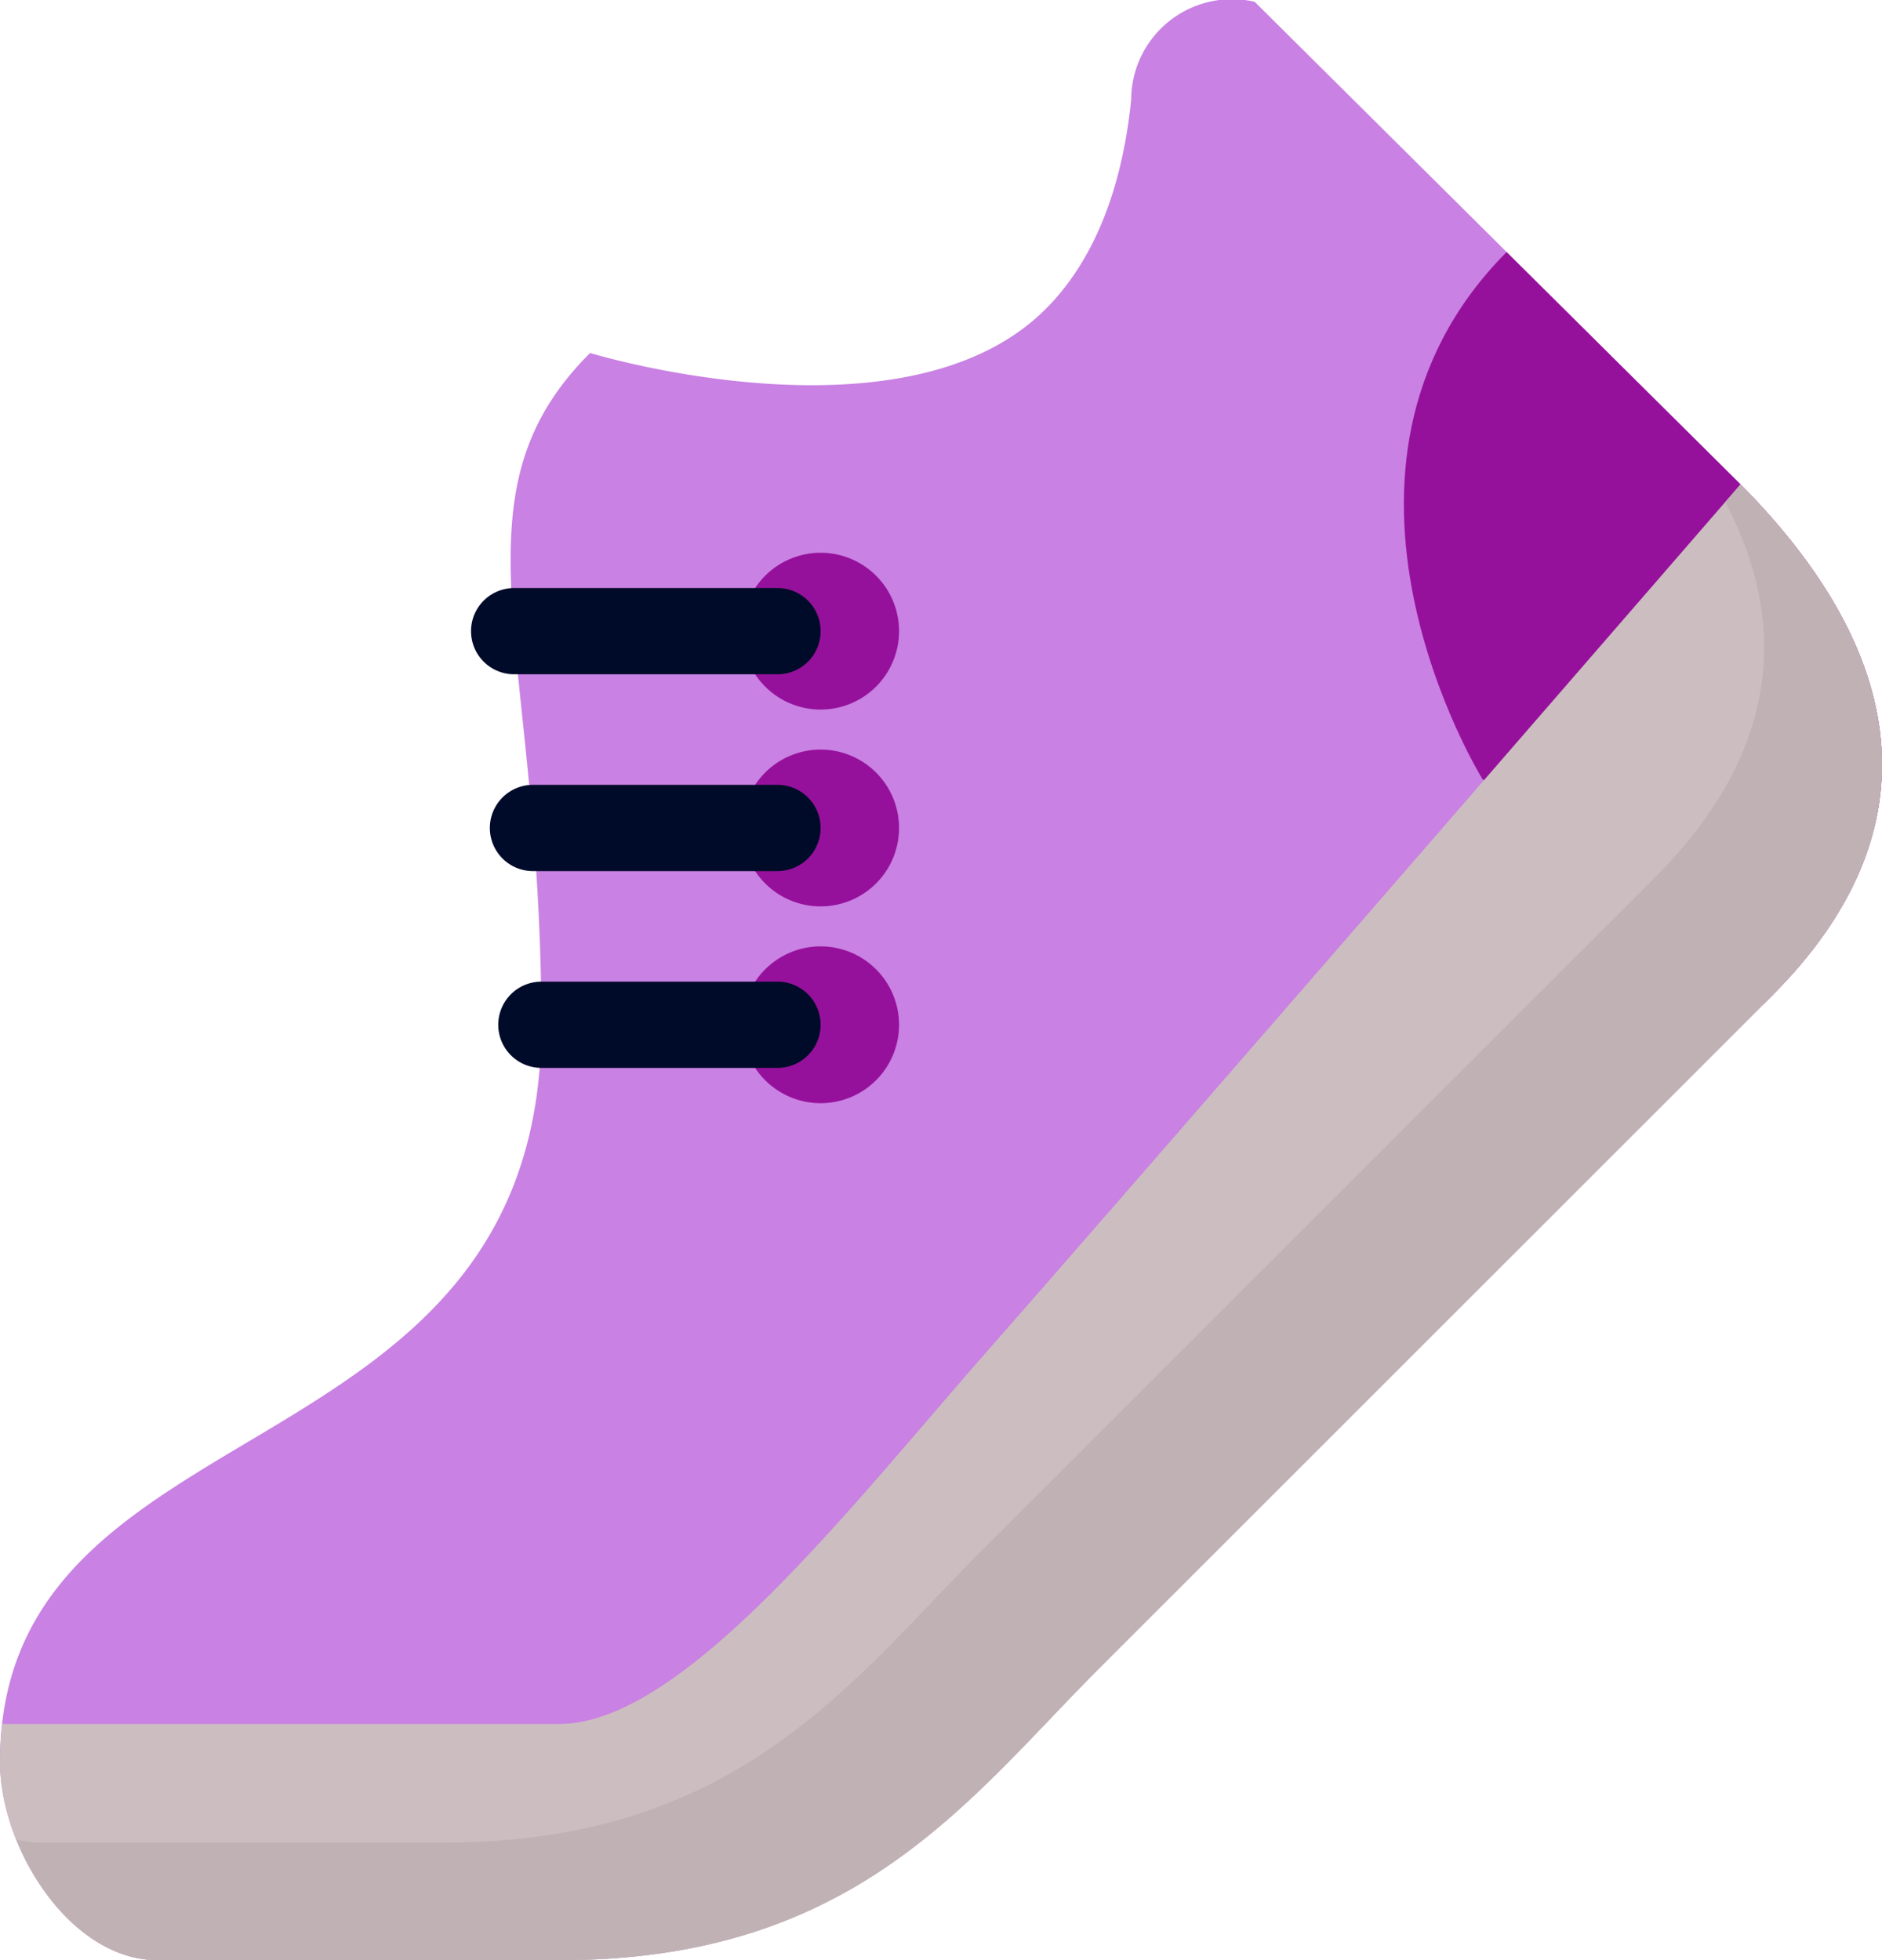
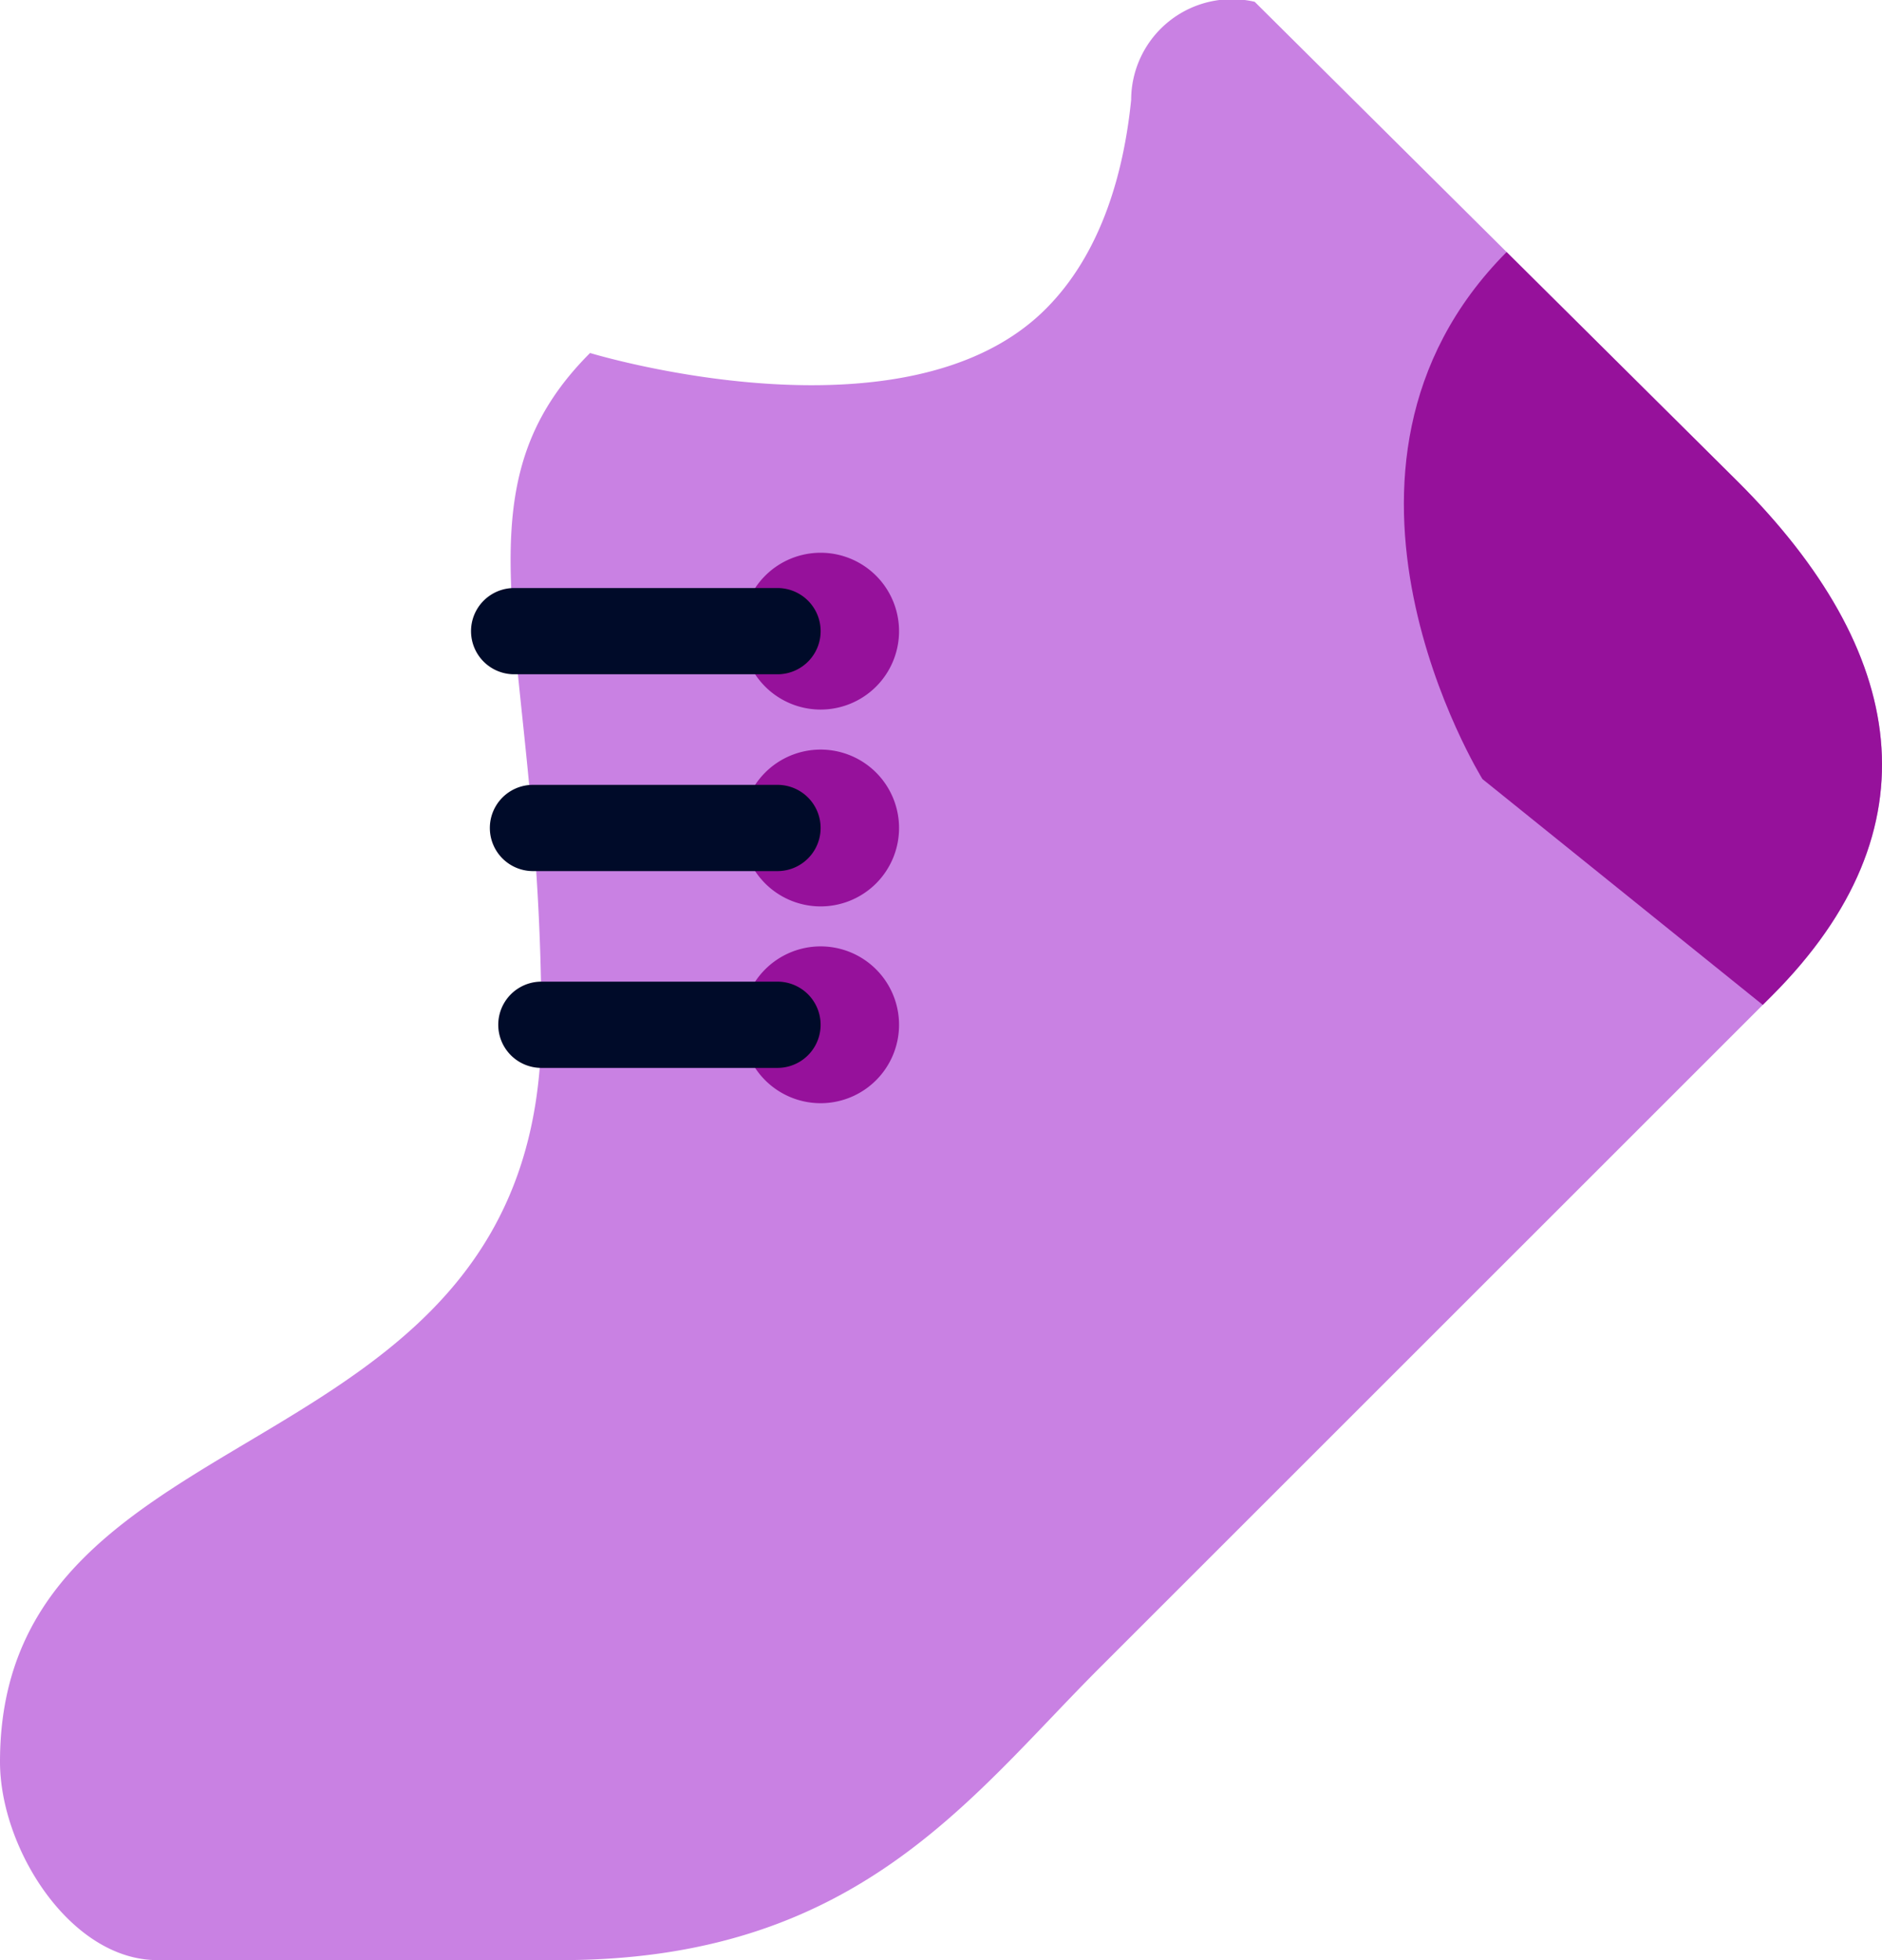
<svg xmlns="http://www.w3.org/2000/svg" width="96" height="100">
  <defs>
    <clipPath id="a">
      <path d="M0 0h96v100H0z" fill="none" />
    </clipPath>
    <clipPath id="b">
-       <path d="M0 0h96v75.286H0z" fill="none" />
-     </clipPath>
+       </clipPath>
    <clipPath id="c">
      <path d="M0 0h95.165v75.286H0z" fill="none" />
    </clipPath>
  </defs>
-   <path d="M0 0h96v100H0z" fill="none" />
  <g clip-path="url(#a)">
    <path d="M88.665 24.591c8.587 8.587 10.241 17.689 1.707 26.223L56.081 85.1C49.409 91.776 43.67 100 28.609 100H8.033C3.6 100 0 94.317 0 89.881c0-18.632 27.616-14.2 27.616-37.6 0-19.24-4.843-26.946 2.483-34.272 0 0 16.086 4.91 23.238-2.242C56.108 13 57.308 8.978 57.7 5.091a5.145 5.145 0 016.3-5z" fill="#c981e3" />
  </g>
  <path d="M75.618 39.745l14.3 11.522.454-.454c8.534-8.534 6.88-17.636-1.707-26.222L76.851 12.859c-11.022 11.087-1.233 26.886-1.233 26.886" fill="#96119b" />
  <path d="M0 24.714h96V100H0z" fill="none" />
  <g clip-path="url(#b)" transform="translate(0 24.714)">
    <path d="M88.782 0C80.166 9.941 56.787 36.907 50.4 44.171c-6.921 7.866-15.511 19.067-21.87 19.067H.116A16.974 16.974 0 000 65.167c0 4.436 3.6 10.12 8.033 10.12h20.576c15.061 0 20.8-8.224 27.471-14.9L90.372 26.1c8.493-8.493 6.89-17.549-1.59-26.1" fill="#ccbec0" />
  </g>
  <path d="M.833 24.714h95.165V100H.833z" fill="none" />
  <g clip-path="url(#c)" transform="translate(.833 24.714)">
-     <path d="M87.949 0l-.778.9c3.38 6.422 2.606 12.964-3.633 19.2l-34.29 34.291c-6.672 6.672-12.41 14.9-27.471 14.9H1.2a5.281 5.281 0 01-1.2-.159c1.311 3.265 4.038 6.154 7.2 6.154h20.577c15.061 0 20.8-8.224 27.471-14.9L89.539 26.1c8.493-8.493 6.89-17.549-1.59-26.1" fill="#c0b2b4" />
-   </g>
+     </g>
  <path d="M37.86 32.2a4 4 0 104-4 4 4 0 00-4 4m0 20.082a4 4 0 104-4 4 4 0 00-4 4m0-10.04a4 4 0 104-4 4 4 0 00-4 4" fill="#96119b" />
  <path d="M39.659 54.481H27.616a2.2 2.2 0 010-4.4h12.043a2.2 2.2 0 010 4.4m0-10.04H27.187a2.2 2.2 0 010-4.4h12.472a2.2 2.2 0 010 4.4M39.66 34.4H26.227a2.2 2.2 0 010-4.4H39.66a2.2 2.2 0 110 4.4" fill="#000b29" />
</svg>